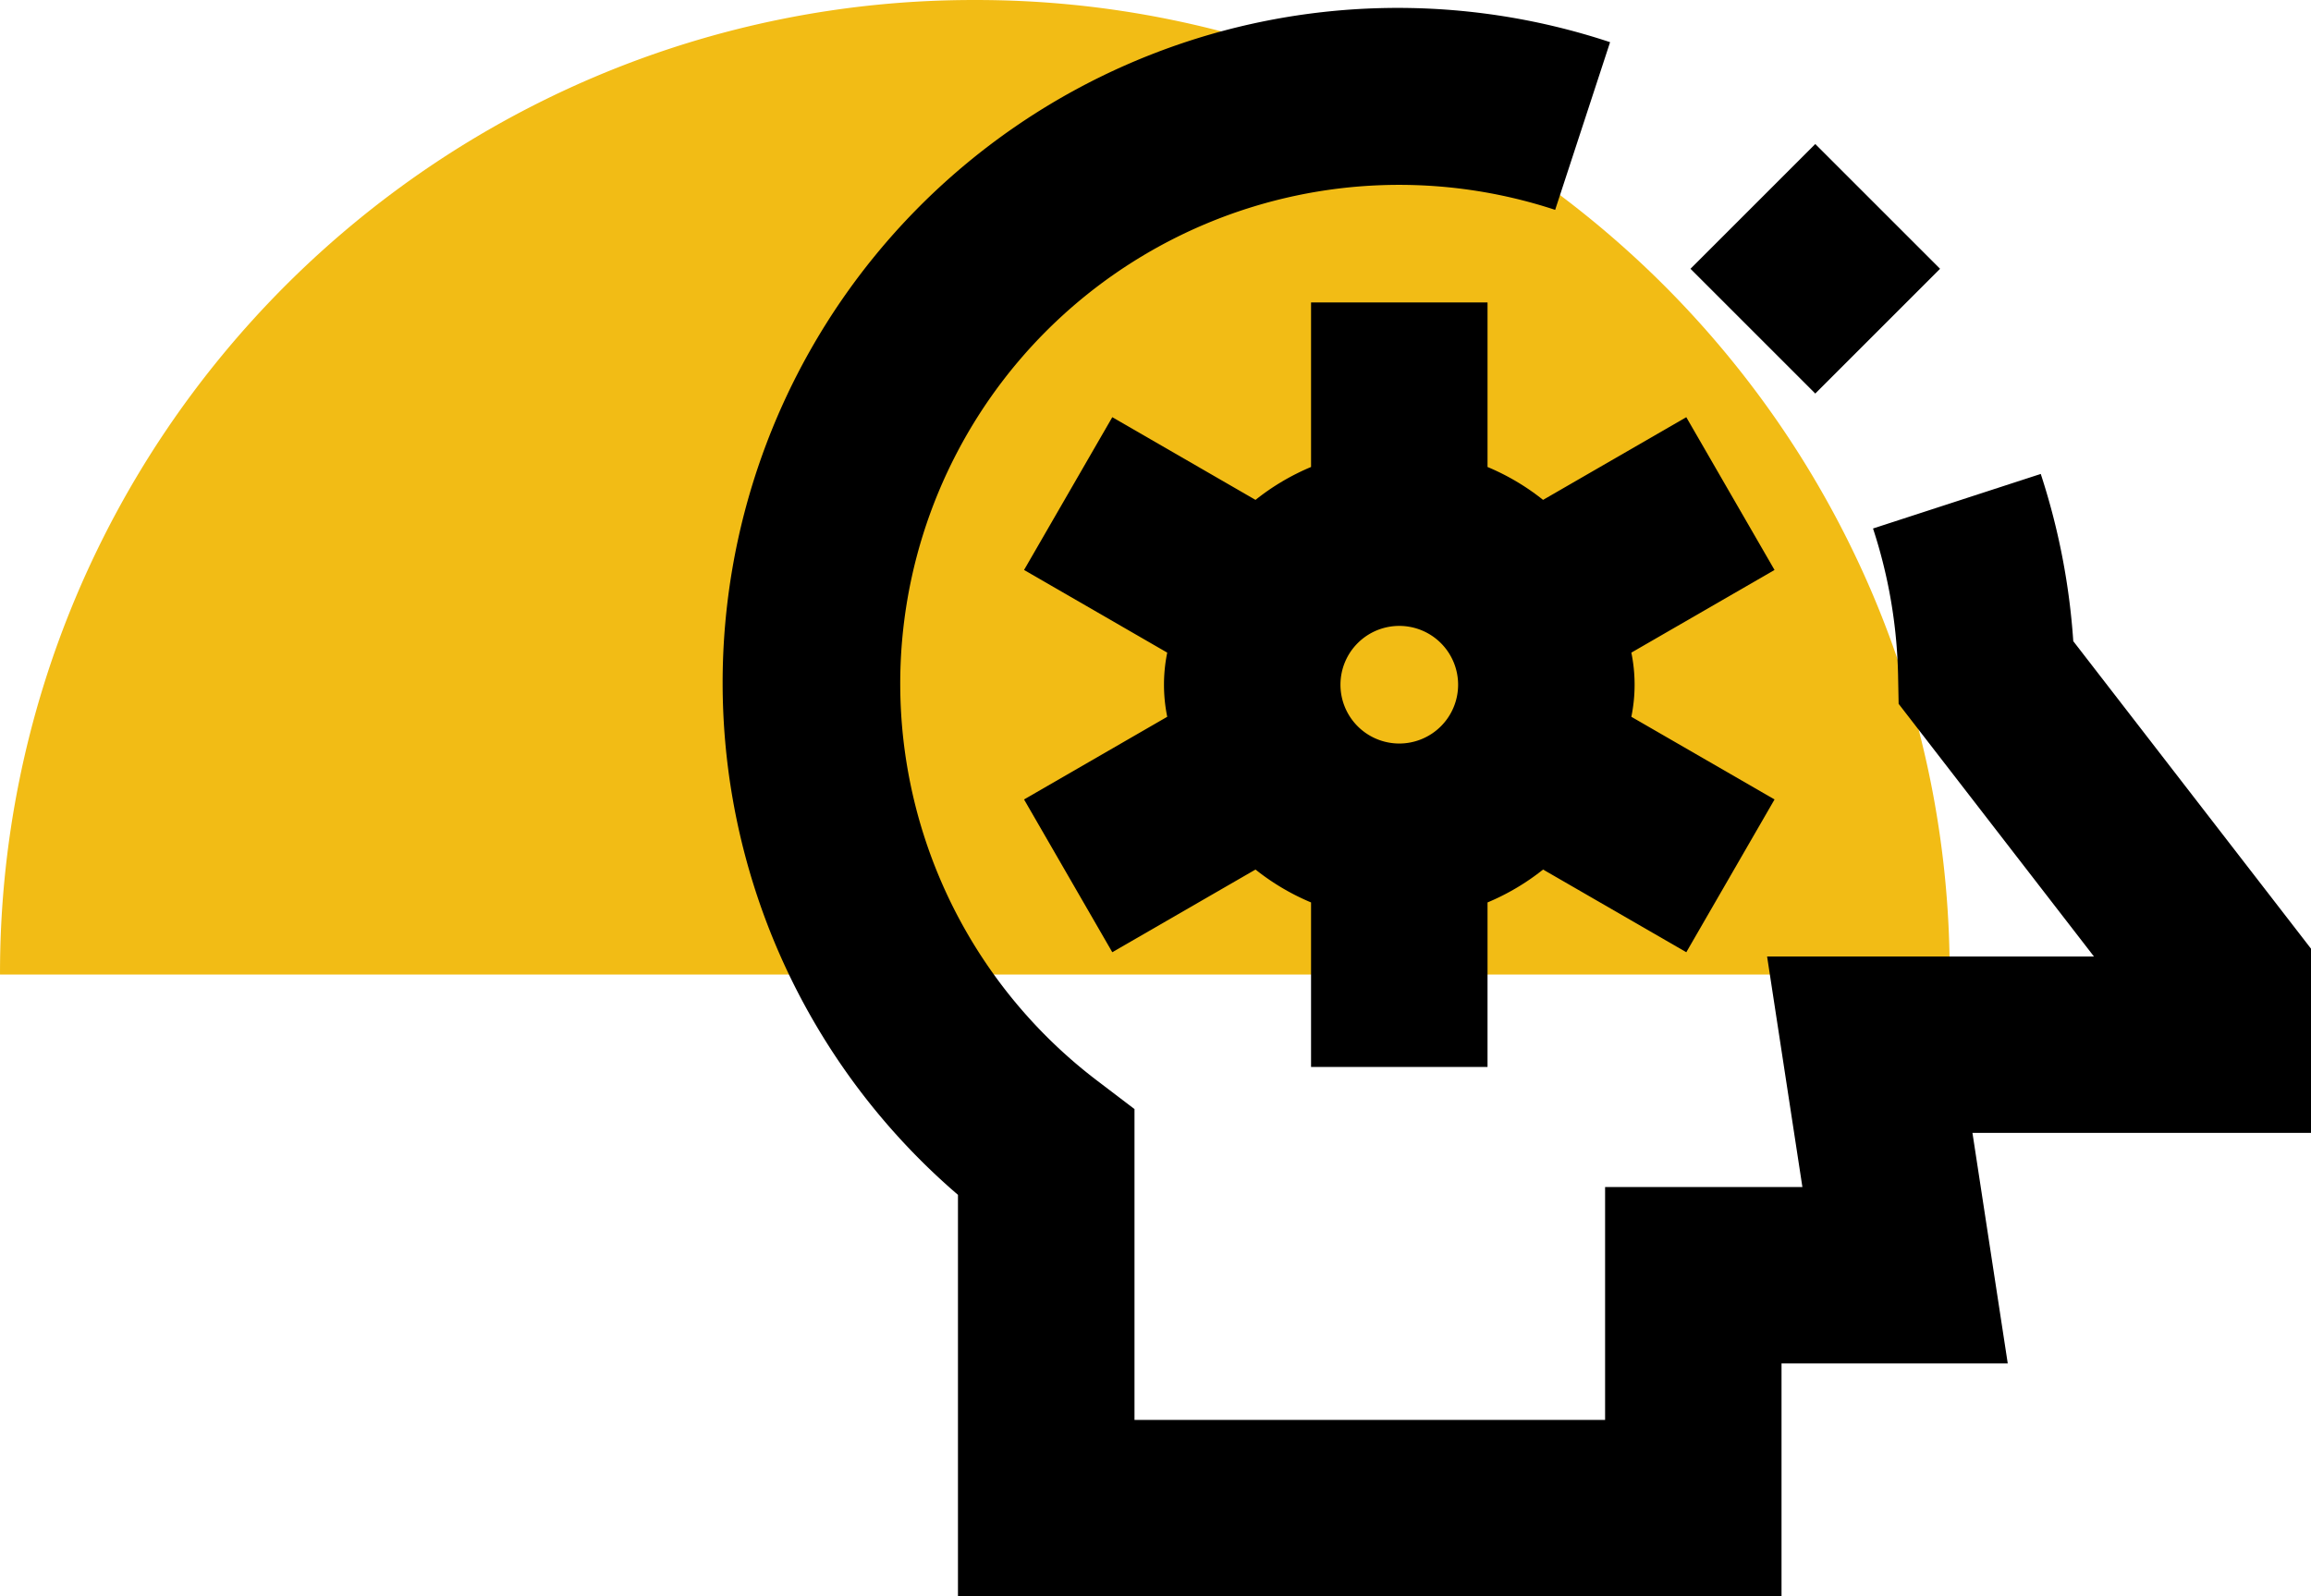
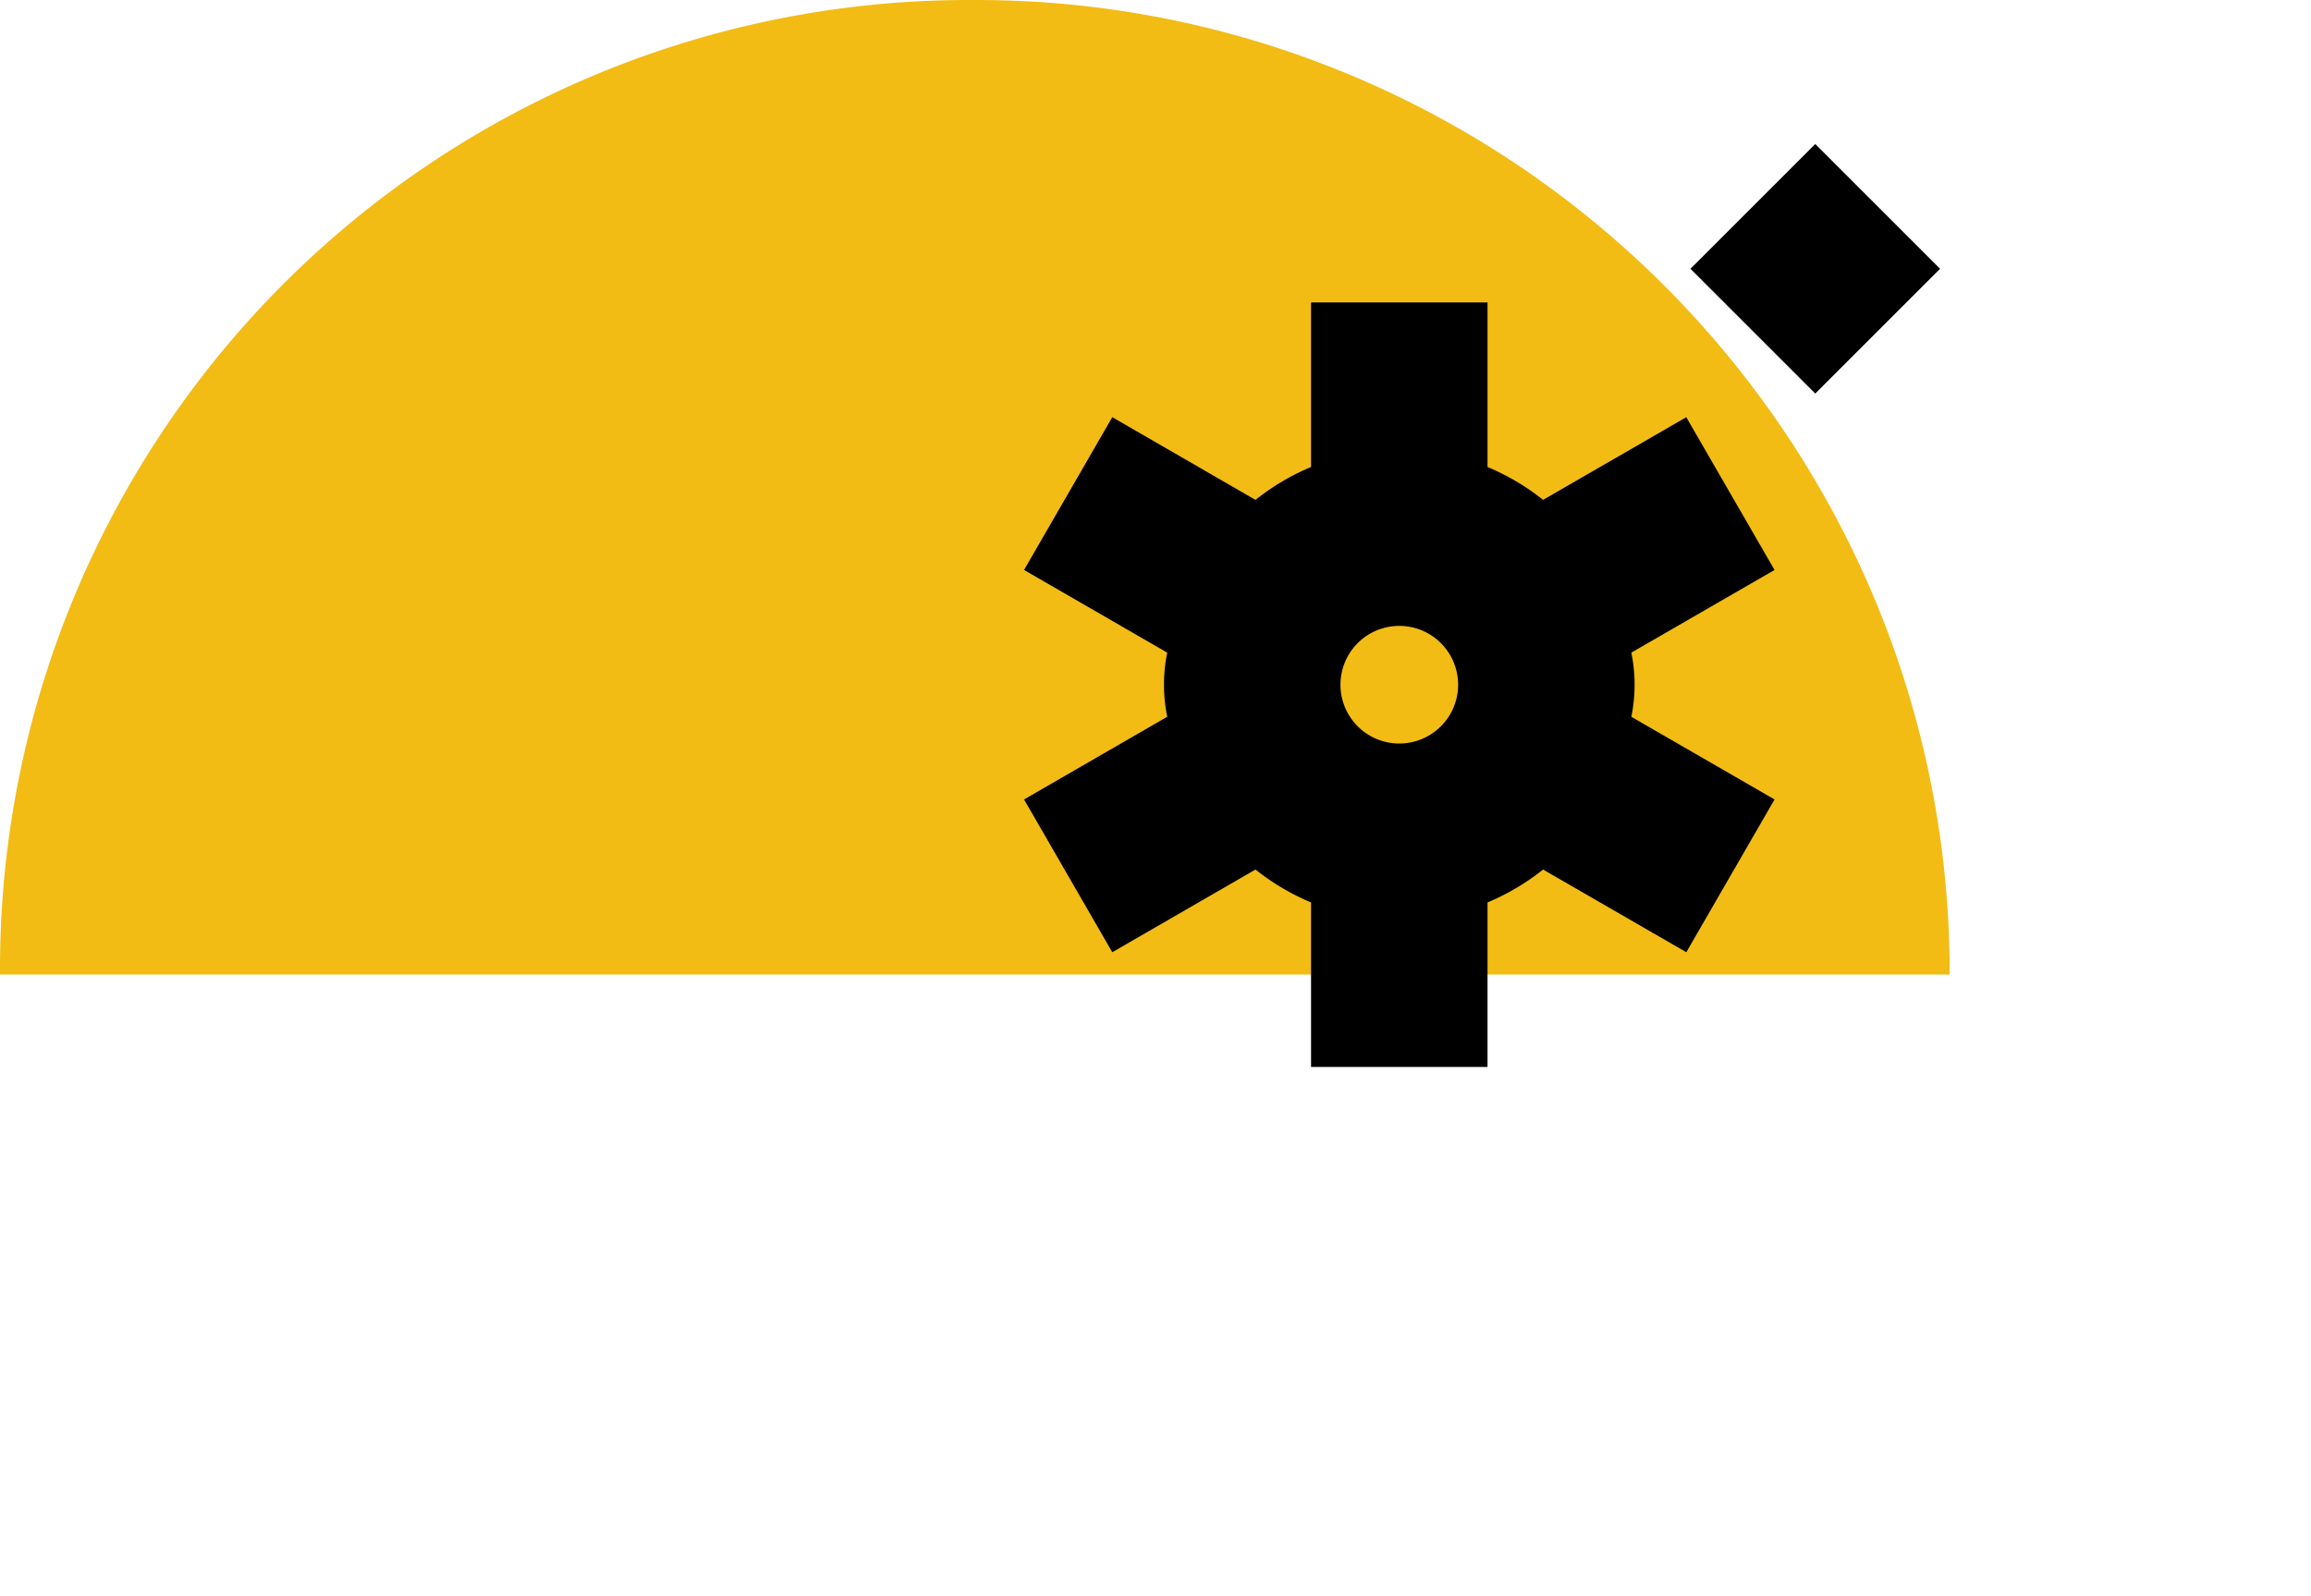
<svg xmlns="http://www.w3.org/2000/svg" width="137.5" height="95" viewBox="0 0 137.5 95">
  <g id="Group_54" data-name="Group 54" transform="translate(-1154.999 -1335)">
-     <path id="Subtraction_23" data-name="Subtraction 23" d="M-8517,55h-116a57.644,57.644,0,0,1,4.558-22.576,58.066,58.066,0,0,1,5.348-9.852,58.462,58.462,0,0,1,7.083-8.584,58.391,58.391,0,0,1,8.584-7.082,58.034,58.034,0,0,1,9.853-5.348A57.633,57.633,0,0,1-8575-3a57.632,57.632,0,0,1,22.575,4.558,58.042,58.042,0,0,1,9.853,5.348,58.39,58.39,0,0,1,8.584,7.083,58.461,58.461,0,0,1,7.083,8.584,58.066,58.066,0,0,1,5.348,9.852A57.644,57.644,0,0,1-8517,55Z" transform="translate(9788 1338.001)" fill="#f2bc15" />
+     <path id="Subtraction_23" data-name="Subtraction 23" d="M-8517,55h-116A57.633,57.633,0,0,1-8575-3a57.632,57.632,0,0,1,22.575,4.558,58.042,58.042,0,0,1,9.853,5.348,58.39,58.39,0,0,1,8.584,7.083,58.461,58.461,0,0,1,7.083,8.584,58.066,58.066,0,0,1,5.348,9.852A57.644,57.644,0,0,1-8517,55Z" transform="translate(9788 1338.001)" fill="#f2bc15" />
    <g id="noun-testing-5768899" transform="translate(1104.299 1241.742)">
-       <path id="Path_111" data-name="Path 111" d="M188.2,149.717l-14.144-18.3a40.827,40.827,0,0,0-1.935-9.953l-9.98,3.247a29.952,29.952,0,0,1,1.49,8.7l.034,1.736,11.621,15.036H155.839l2.1,13.72H146.2v13.86h-28V159.263l-2.071-1.576a29.685,29.685,0,0,1,27.1-51.939l3.268-9.98a40.165,40.165,0,0,0-38.8,68.6v23.891h49V174.4h13.46l-2.1-13.72H188.2Z" />
      <path id="Path_112" data-name="Path 112" d="M313.365,291.042V281.25h-10.5v9.792A13.923,13.923,0,0,0,299.56,293l-8.521-4.921-5.25,9.092,8.519,4.92a9.535,9.535,0,0,0,0,3.818l-8.519,4.92,5.25,9.092L299.56,315a13.912,13.912,0,0,0,3.305,1.958v9.792h10.5v-9.792A13.922,13.922,0,0,0,316.671,315l8.521,4.921,5.25-9.092-8.52-4.92a9.526,9.526,0,0,0,0-3.818l8.519-4.92-5.25-9.092L316.67,293a13.911,13.911,0,0,0-3.305-1.958ZM311.615,304a3.5,3.5,0,1,1-3.5-3.5A3.5,3.5,0,0,1,311.615,304Z" transform="translate(-174.16 -169.992)" />
      <path id="Path_113" data-name="Path 113" d="M710.62,187.7l7.425-7.425,7.425,7.425-7.425,7.425Z" transform="translate(-559.34 -78.445)" />
    </g>
  </g>
</svg>